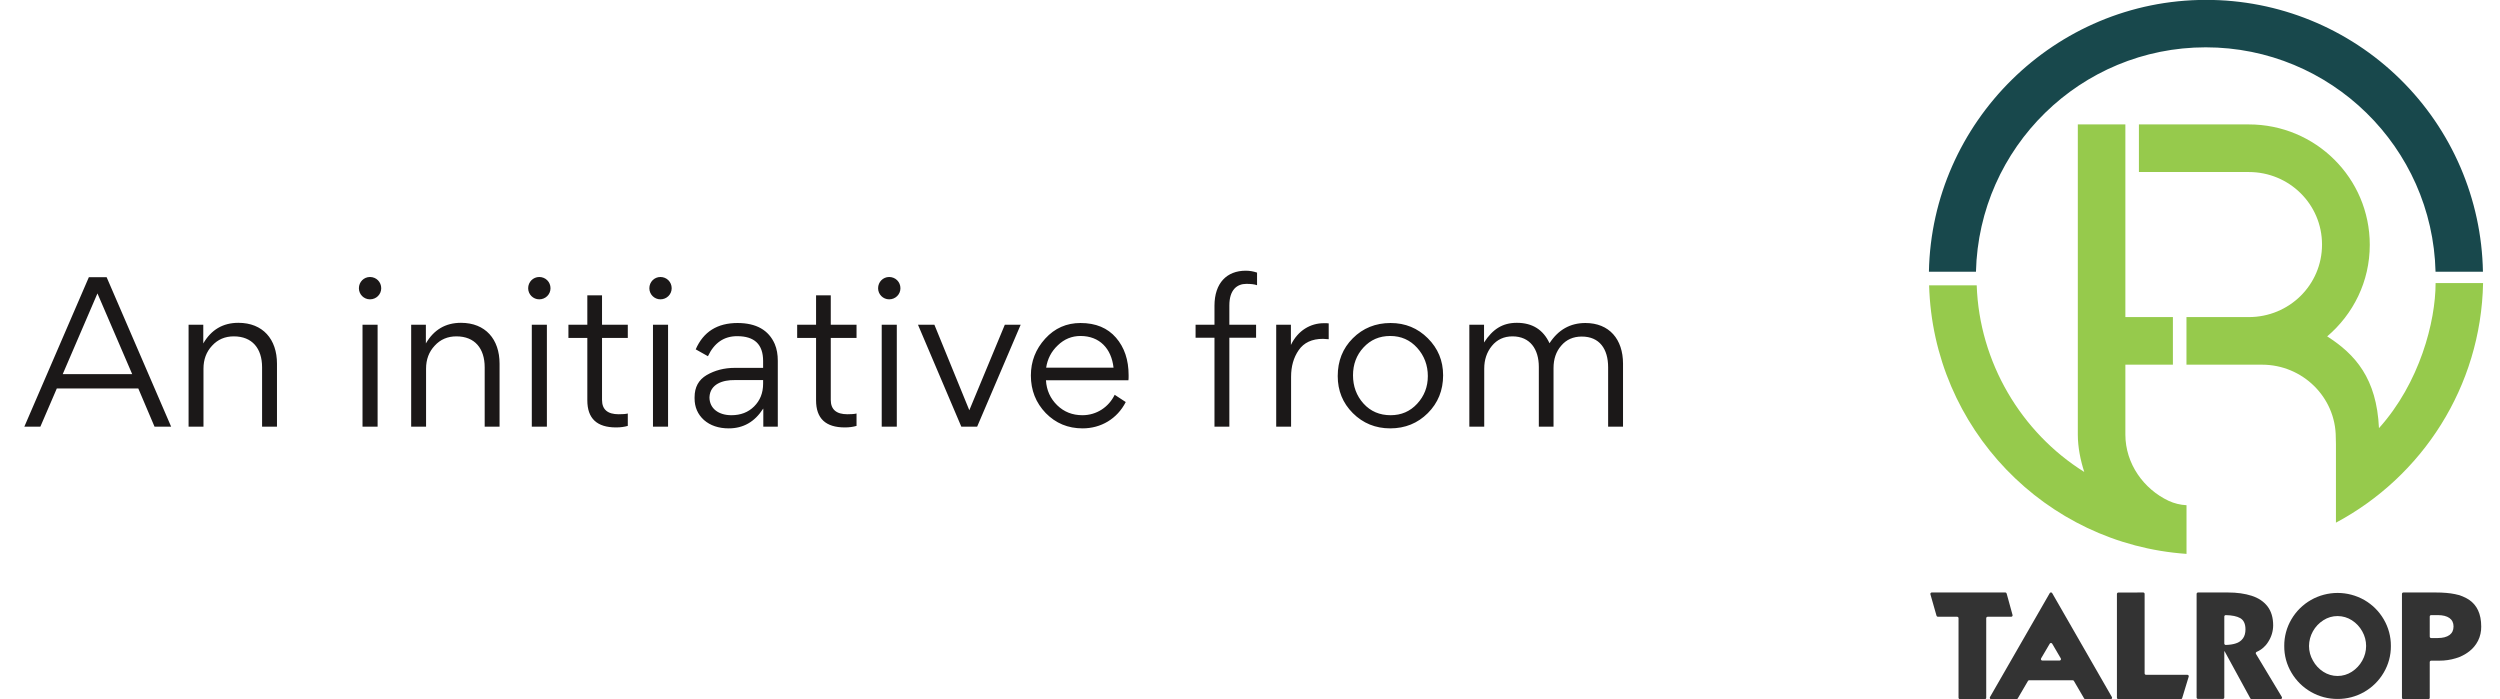
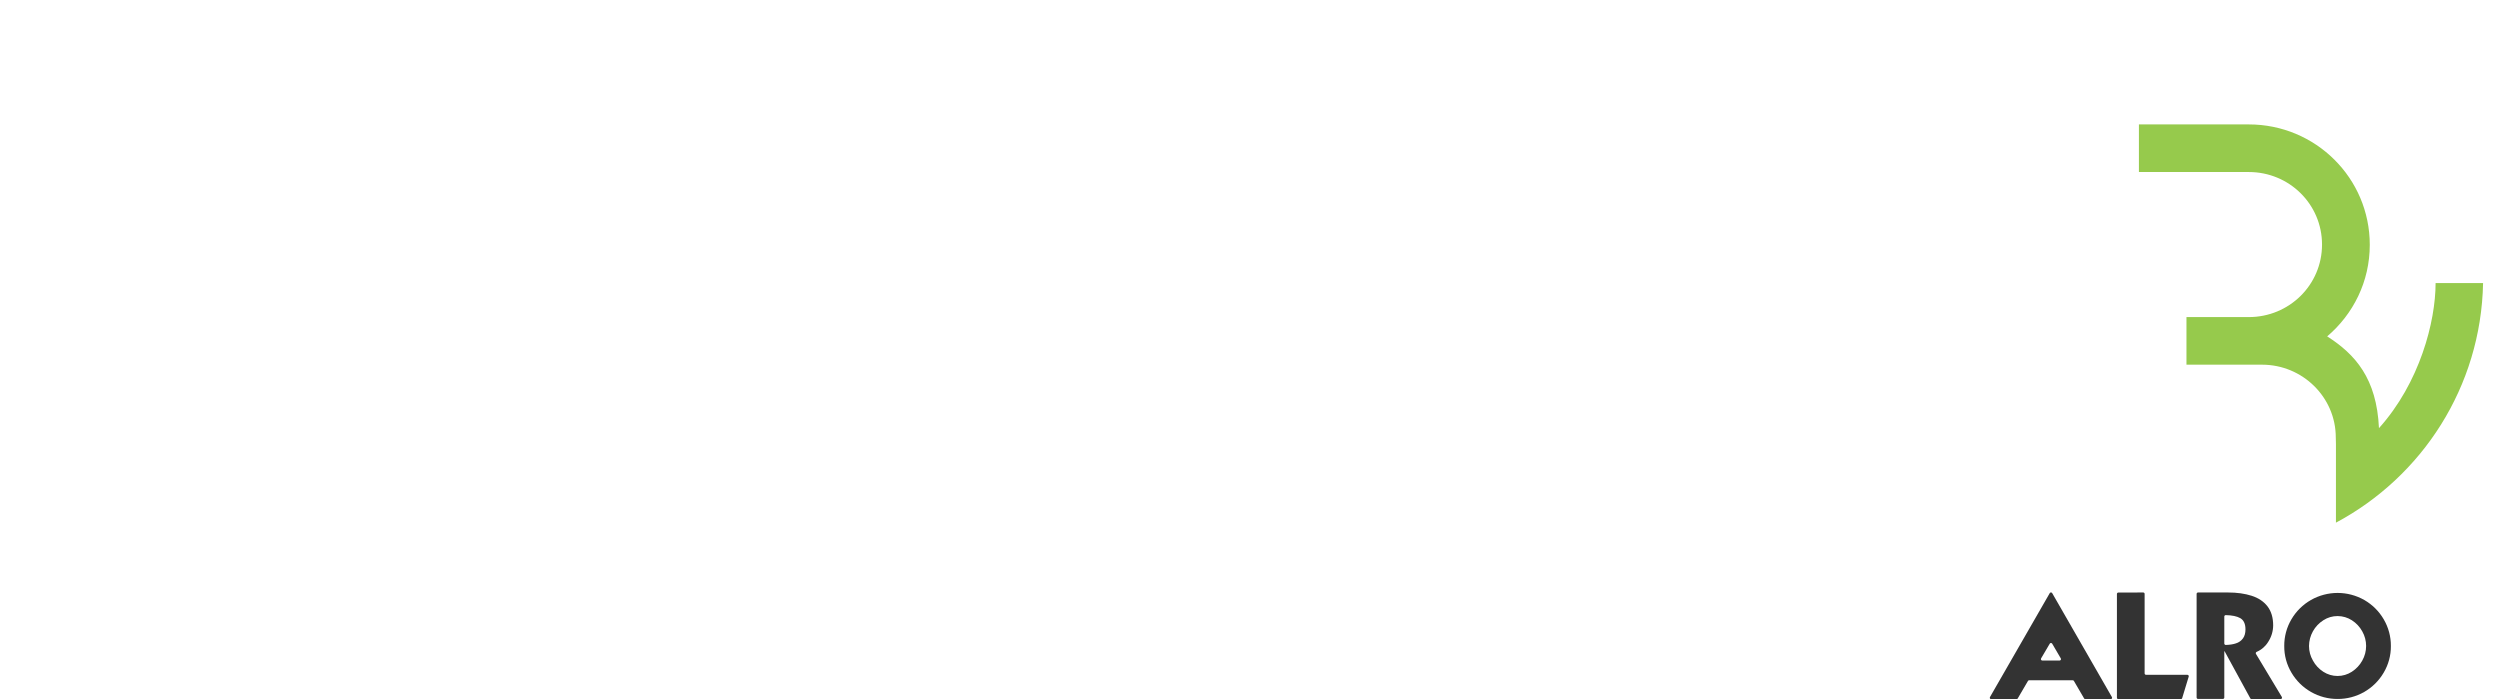
<svg xmlns="http://www.w3.org/2000/svg" width="143" height="40" viewBox="0 0 143 40" fill="none">
  <g clip-path="url(#clip0_109_979)">
-     <path d="M3.249 22.221L2.309 24.405H1.392L5.083 15.855H6.099L9.789 24.405H8.839L7.911 22.221H3.249ZM3.587 21.402H7.562L5.574 16.783L3.587 21.402ZM15.843 24.405H14.991V21.009C14.991 19.928 14.423 19.24 13.375 19.24C12.873 19.24 12.458 19.415 12.13 19.775C11.803 20.125 11.639 20.561 11.639 21.086V24.405H10.787V18.574H11.628V19.644C12.086 18.858 12.753 18.465 13.637 18.465C15.035 18.465 15.843 19.404 15.843 20.802V24.405ZM20.529 16.488C20.529 16.128 20.813 15.844 21.162 15.844C21.523 15.844 21.806 16.128 21.806 16.488C21.806 16.838 21.523 17.122 21.162 17.122C20.813 17.122 20.529 16.838 20.529 16.488ZM21.599 18.574V24.405H20.736V18.574H21.599ZM28.575 24.405H27.724V21.009C27.724 19.928 27.156 19.24 26.108 19.24C25.605 19.24 25.19 19.415 24.863 19.775C24.535 20.125 24.371 20.561 24.371 21.086V24.405H23.519V18.574H24.36V19.644C24.819 18.858 25.485 18.465 26.369 18.465C27.767 18.465 28.575 19.404 28.575 20.802V24.405ZM30.211 16.488C30.211 16.128 30.495 15.844 30.845 15.844C31.205 15.844 31.489 16.128 31.489 16.488C31.489 16.838 31.205 17.122 30.845 17.122C30.495 17.122 30.211 16.838 30.211 16.488ZM31.282 18.574V24.405H30.419V18.574H31.282ZM35.244 24.449C34.141 24.449 33.595 23.936 33.595 22.898V19.328H32.514V18.574H33.595V16.893H34.436V18.574H35.91V19.328H34.436V22.877C34.436 23.422 34.753 23.695 35.386 23.695C35.615 23.695 35.79 23.684 35.91 23.652V24.361C35.724 24.416 35.495 24.449 35.244 24.449ZM37.143 16.488C37.143 16.128 37.427 15.844 37.776 15.844C38.136 15.844 38.42 16.128 38.42 16.488C38.42 16.838 38.136 17.122 37.776 17.122C37.427 17.122 37.143 16.838 37.143 16.488ZM38.213 18.574V24.405H37.35V18.574H38.213ZM42.033 21.042H43.65V20.649C43.65 19.699 43.158 19.229 42.164 19.229C41.411 19.229 40.854 19.611 40.494 20.376L39.795 19.983C40.232 18.978 41.029 18.476 42.186 18.476C43.256 18.476 43.966 18.88 44.316 19.677C44.436 19.961 44.49 20.278 44.49 20.638V24.405H43.661V23.379H43.65C43.169 24.132 42.514 24.503 41.684 24.503C41.105 24.503 40.625 24.34 40.265 24.023C39.904 23.695 39.73 23.28 39.73 22.789V22.724C39.73 22.145 39.959 21.73 40.417 21.457C40.887 21.184 41.422 21.042 42.033 21.042ZM43.65 21.948V21.741H42.023C41.356 21.73 40.614 21.959 40.581 22.724C40.581 23.368 41.105 23.75 41.837 23.75C42.361 23.75 42.798 23.586 43.136 23.248C43.475 22.909 43.65 22.483 43.65 21.948ZM48.328 24.449C47.225 24.449 46.679 23.936 46.679 22.898V19.328H45.598V18.574H46.679V16.893H47.52V18.574H48.994V19.328H47.52V22.877C47.52 23.422 47.837 23.695 48.47 23.695C48.7 23.695 48.874 23.684 48.994 23.652V24.361C48.809 24.416 48.58 24.449 48.328 24.449ZM50.227 16.488C50.227 16.128 50.511 15.844 50.86 15.844C51.221 15.844 51.505 16.128 51.505 16.488C51.505 16.838 51.221 17.122 50.86 17.122C50.511 17.122 50.227 16.838 50.227 16.488ZM51.297 18.574V24.405H50.434V18.574H51.297ZM52.508 18.574H53.447L55.445 23.466L57.476 18.574H58.383L55.893 24.405H54.987L52.508 18.574ZM64.546 21.752H59.829C59.861 22.32 60.08 22.8 60.473 23.182C60.866 23.564 61.346 23.75 61.914 23.75C62.733 23.75 63.421 23.28 63.76 22.582L64.393 22.997C63.902 23.957 62.973 24.503 61.925 24.503C61.084 24.503 60.386 24.209 59.818 23.63C59.25 23.04 58.966 22.32 58.966 21.479C58.966 20.671 59.239 19.972 59.785 19.371C60.331 18.771 61.008 18.476 61.805 18.476C62.679 18.476 63.356 18.76 63.836 19.317C64.317 19.874 64.557 20.583 64.557 21.468C64.557 21.599 64.557 21.697 64.546 21.752ZM59.84 21.031H63.694C63.574 19.939 62.897 19.218 61.805 19.218C61.314 19.218 60.877 19.393 60.506 19.753C60.134 20.103 59.916 20.529 59.84 21.031ZM71.291 16.237C70.767 16.237 70.319 16.565 70.319 17.471V18.574H71.848V19.317H70.319V24.405H69.468V19.317H68.387V18.574H69.468V17.493C69.468 16.183 70.177 15.484 71.258 15.484C71.466 15.484 71.684 15.517 71.903 15.593V16.314C71.75 16.259 71.542 16.237 71.291 16.237ZM72.999 18.574H73.84V19.732C74.243 18.891 74.975 18.487 75.718 18.487C75.86 18.487 75.958 18.487 76.002 18.498V19.404C75.86 19.393 75.75 19.382 75.674 19.382C75.041 19.382 74.582 19.601 74.287 20.026C73.992 20.452 73.85 20.955 73.85 21.555V24.405H72.999V18.574ZM79.521 24.503C78.681 24.503 77.96 24.209 77.381 23.63C76.802 23.051 76.518 22.341 76.518 21.512C76.518 20.649 76.802 19.928 77.381 19.349C77.96 18.771 78.681 18.476 79.543 18.476C80.384 18.476 81.094 18.771 81.672 19.349C82.251 19.928 82.546 20.627 82.546 21.468C82.546 22.331 82.251 23.051 81.672 23.63C81.094 24.209 80.373 24.503 79.521 24.503ZM79.543 23.75C80.155 23.75 80.657 23.532 81.061 23.095C81.465 22.658 81.672 22.134 81.672 21.512C81.672 20.889 81.465 20.343 81.061 19.895C80.657 19.448 80.144 19.218 79.521 19.218C78.899 19.218 78.397 19.437 77.993 19.874C77.589 20.31 77.392 20.845 77.392 21.468C77.392 22.09 77.589 22.636 77.993 23.084C78.397 23.532 78.921 23.75 79.543 23.75ZM88.862 24.405H88.021V20.987C88.021 19.972 87.519 19.24 86.514 19.24C86.023 19.24 85.63 19.426 85.335 19.786C85.04 20.147 84.898 20.583 84.898 21.086V24.405H84.046V18.574H84.887V19.59C85.378 18.836 85.935 18.465 86.765 18.465C87.65 18.465 88.272 18.858 88.632 19.633C89.135 18.858 89.823 18.476 90.685 18.476C92.05 18.476 92.837 19.404 92.837 20.802V24.405H91.985V21.009C91.985 19.961 91.493 19.251 90.478 19.251C89.987 19.251 89.593 19.426 89.299 19.775C89.004 20.114 88.862 20.54 88.862 21.053V24.405Z" fill="#1B1818" />
-     <path d="M142.024 15.543H139.313C139.141 8.425 133.321 2.707 126.169 2.707C119.017 2.707 113.197 8.425 113.025 15.543H110.334C110.496 6.986 117.542 -0.006 126.18 -0.006C130.332 -0.013 134.319 1.613 137.283 4.522C140.247 7.431 141.95 11.389 142.024 15.543Z" fill="#18484C" />
-     <path d="M125.069 28.898V31.682C116.988 31.123 110.575 24.495 110.345 16.322H113.068C113.217 20.73 115.619 24.747 119.22 26.996C119.004 26.331 118.851 25.587 118.851 24.853V7.117H121.571V18.137H124.29V20.86H121.571V24.853C121.571 26.53 122.625 27.978 124.047 28.648C124.368 28.796 124.715 28.881 125.069 28.898Z" fill="#96CA4C" />
    <path d="M142.032 16.193C141.914 22.134 138.536 27.273 133.616 29.896V25.398C133.616 25.268 133.607 25.154 133.607 25.026C133.607 22.714 131.7 20.86 129.391 20.86H125.066V18.137H128.634C130.942 18.137 132.82 16.299 132.82 13.989C132.82 11.678 130.942 9.84 128.634 9.84H122.346V7.117H128.634C132.447 7.117 135.551 10.184 135.551 14.003C135.551 16.111 134.604 17.974 133.115 19.241C134.717 20.265 135.947 21.638 136.077 24.491C138.409 21.897 139.316 18.397 139.316 16.193H142.032Z" fill="#96CA4C" />
-     <path d="M111.948 35.279H110.846C110.829 35.279 110.812 35.273 110.798 35.262C110.784 35.252 110.774 35.237 110.769 35.22L110.419 33.992C110.415 33.98 110.415 33.968 110.417 33.956C110.419 33.943 110.424 33.932 110.432 33.922C110.439 33.912 110.449 33.904 110.46 33.898C110.472 33.892 110.484 33.89 110.496 33.89H114.702C114.72 33.89 114.737 33.895 114.751 33.906C114.765 33.917 114.775 33.932 114.78 33.949L115.118 35.177C115.121 35.189 115.122 35.201 115.119 35.214C115.117 35.226 115.112 35.237 115.104 35.247C115.097 35.257 115.087 35.265 115.076 35.27C115.065 35.276 115.053 35.279 115.04 35.279H113.693C113.671 35.279 113.651 35.287 113.636 35.303C113.621 35.318 113.612 35.338 113.612 35.36V39.912C113.612 39.933 113.604 39.954 113.589 39.969C113.573 39.984 113.553 39.992 113.532 39.992H112.109C112.098 39.992 112.088 39.99 112.078 39.986C112.068 39.982 112.059 39.976 112.052 39.969C112.044 39.961 112.038 39.953 112.034 39.943C112.03 39.933 112.028 39.922 112.028 39.912V35.359C112.028 35.338 112.02 35.318 112.005 35.302C111.99 35.287 111.969 35.279 111.948 35.279Z" fill="#333333" />
    <path d="M118.558 38.91H116.069C116.055 38.91 116.041 38.913 116.029 38.92C116.017 38.928 116.007 38.937 116 38.95L115.413 39.953C115.406 39.966 115.396 39.976 115.384 39.983C115.372 39.99 115.358 39.993 115.344 39.993H113.895C113.881 39.993 113.867 39.99 113.855 39.983C113.843 39.976 113.833 39.965 113.826 39.953C113.818 39.941 113.815 39.927 113.815 39.913C113.815 39.899 113.818 39.885 113.826 39.873L117.246 33.926C117.253 33.914 117.263 33.904 117.275 33.897C117.287 33.889 117.301 33.886 117.315 33.886C117.33 33.886 117.343 33.889 117.356 33.897C117.368 33.904 117.378 33.914 117.385 33.926L120.801 39.873C120.808 39.885 120.812 39.899 120.812 39.913C120.812 39.927 120.808 39.941 120.801 39.953C120.794 39.966 120.784 39.976 120.772 39.983C120.759 39.99 120.745 39.994 120.731 39.994H119.283C119.269 39.994 119.255 39.99 119.243 39.983C119.23 39.976 119.22 39.966 119.213 39.954L118.627 38.95C118.62 38.937 118.61 38.928 118.598 38.92C118.585 38.913 118.573 38.91 118.558 38.91ZM117.878 37.661L117.385 36.818C117.378 36.806 117.368 36.795 117.355 36.789C117.343 36.782 117.329 36.778 117.315 36.778C117.301 36.778 117.287 36.782 117.275 36.788C117.263 36.795 117.253 36.805 117.246 36.818L116.75 37.661C116.743 37.673 116.739 37.687 116.739 37.702C116.739 37.716 116.742 37.73 116.749 37.742C116.756 37.755 116.766 37.765 116.779 37.772C116.791 37.779 116.805 37.783 116.819 37.783H117.808C117.822 37.783 117.836 37.779 117.848 37.772C117.86 37.765 117.871 37.755 117.878 37.742C117.885 37.73 117.888 37.716 117.888 37.702C117.888 37.688 117.885 37.674 117.878 37.661Z" fill="#333333" />
    <path d="M124.743 39.992H121.169C121.148 39.992 121.127 39.984 121.112 39.969C121.097 39.954 121.088 39.933 121.088 39.912V33.974C121.088 33.953 121.097 33.932 121.112 33.917C121.127 33.902 121.148 33.894 121.169 33.894L122.592 33.89C122.602 33.89 122.613 33.892 122.623 33.896C122.632 33.9 122.641 33.906 122.649 33.913C122.656 33.921 122.662 33.93 122.666 33.94C122.67 33.949 122.672 33.96 122.672 33.97V38.518C122.672 38.54 122.681 38.56 122.696 38.575C122.711 38.59 122.732 38.599 122.753 38.599H125.117C125.13 38.599 125.142 38.602 125.154 38.608C125.165 38.613 125.175 38.621 125.182 38.632C125.19 38.642 125.195 38.654 125.197 38.666C125.199 38.678 125.198 38.691 125.194 38.703L124.82 39.935C124.815 39.952 124.805 39.966 124.791 39.977C124.777 39.987 124.76 39.992 124.743 39.992Z" fill="#333333" />
    <path d="M125.646 39.899V33.97C125.646 33.949 125.655 33.928 125.67 33.913C125.685 33.898 125.705 33.89 125.727 33.89H127.444C127.954 33.89 128.405 33.953 128.796 34.079C129.181 34.202 129.483 34.404 129.702 34.685C129.917 34.966 130.025 35.329 130.025 35.773C130.023 36.107 129.925 36.432 129.743 36.711C129.587 36.968 129.356 37.169 129.08 37.287C129.069 37.292 129.06 37.298 129.052 37.307C129.044 37.315 129.038 37.325 129.034 37.336C129.03 37.347 129.029 37.359 129.03 37.371C129.031 37.382 129.035 37.393 129.041 37.404L130.521 39.866C130.528 39.879 130.532 39.892 130.532 39.907C130.532 39.921 130.529 39.935 130.522 39.948C130.515 39.96 130.505 39.97 130.492 39.978C130.48 39.985 130.466 39.989 130.452 39.989H128.789C128.775 39.989 128.76 39.984 128.748 39.977C128.735 39.97 128.725 39.959 128.718 39.947L127.248 37.253H127.23V39.899C127.23 39.921 127.222 39.941 127.206 39.956C127.191 39.971 127.171 39.98 127.149 39.98H125.727C125.705 39.98 125.685 39.971 125.67 39.956C125.655 39.941 125.646 39.921 125.646 39.899ZM127.23 36.809C127.23 36.82 127.232 36.831 127.237 36.841C127.241 36.851 127.247 36.86 127.255 36.867C127.262 36.875 127.272 36.881 127.282 36.885C127.292 36.889 127.302 36.891 127.313 36.891C127.543 36.885 127.737 36.855 127.895 36.801C128.057 36.752 128.2 36.651 128.3 36.513C128.394 36.381 128.441 36.211 128.441 36.001C128.441 35.686 128.341 35.471 128.14 35.356C127.951 35.25 127.675 35.192 127.313 35.185C127.302 35.185 127.292 35.187 127.282 35.191C127.271 35.195 127.262 35.201 127.255 35.208C127.247 35.216 127.241 35.225 127.237 35.235C127.232 35.245 127.23 35.255 127.23 35.266V36.809Z" fill="#333333" />
    <path d="M135.237 34.32C135.697 34.584 136.081 34.964 136.348 35.423C136.62 35.886 136.762 36.413 136.759 36.95C136.763 37.486 136.621 38.013 136.348 38.474C136.079 38.935 135.693 39.316 135.231 39.581C134.768 39.845 134.244 39.983 133.711 39.981C133.177 39.983 132.653 39.844 132.19 39.58C131.726 39.316 131.34 38.934 131.07 38.474C130.796 38.013 130.654 37.486 130.659 36.95C130.655 36.413 130.797 35.886 131.07 35.423C131.339 34.964 131.724 34.584 132.185 34.32C132.65 34.055 133.176 33.916 133.711 33.916C134.246 33.916 134.772 34.055 135.237 34.32ZM132.893 35.48C132.645 35.638 132.441 35.855 132.298 36.111C132.155 36.368 132.078 36.657 132.075 36.95C132.075 37.243 132.152 37.53 132.299 37.784C132.439 38.044 132.644 38.265 132.893 38.425C133.136 38.582 133.419 38.666 133.709 38.666C133.998 38.666 134.282 38.582 134.525 38.425C134.774 38.264 134.98 38.044 135.123 37.784C135.267 37.529 135.342 37.242 135.342 36.95C135.342 36.658 135.267 36.371 135.123 36.117C134.981 35.858 134.777 35.639 134.529 35.48C134.285 35.323 134.001 35.239 133.711 35.239C133.42 35.237 133.136 35.321 132.893 35.48Z" fill="#333333" />
-     <path d="M137.392 39.912V33.97C137.392 33.949 137.401 33.928 137.416 33.913C137.431 33.898 137.451 33.89 137.473 33.89H139.322C139.753 33.89 140.12 33.921 140.424 33.984C140.709 34.038 140.981 34.146 141.225 34.303C141.45 34.453 141.63 34.663 141.744 34.909C141.865 35.164 141.926 35.475 141.926 35.842C141.93 36.123 141.868 36.4 141.744 36.651C141.622 36.889 141.45 37.098 141.238 37.261C141.009 37.439 140.748 37.572 140.469 37.653C140.167 37.745 139.852 37.791 139.536 37.79H139.061C139.051 37.79 139.04 37.793 139.03 37.797C139.02 37.801 139.012 37.807 139.004 37.814C138.997 37.822 138.991 37.831 138.987 37.841C138.983 37.85 138.981 37.861 138.981 37.871V39.912C138.981 39.934 138.972 39.954 138.957 39.969C138.942 39.984 138.921 39.993 138.9 39.993H137.473C137.451 39.993 137.431 39.984 137.416 39.969C137.401 39.954 137.392 39.934 137.392 39.912ZM138.981 35.265V36.415C138.981 36.437 138.989 36.457 139.004 36.472C139.019 36.487 139.04 36.496 139.061 36.496H139.436C139.727 36.496 139.952 36.439 140.11 36.324C140.264 36.212 140.342 36.049 140.342 35.834C140.342 35.624 140.264 35.464 140.11 35.352C139.952 35.24 139.727 35.184 139.436 35.184H139.061C139.04 35.184 139.019 35.193 139.004 35.208C138.989 35.223 138.981 35.244 138.981 35.265Z" fill="#333333" />
  </g>
  <defs>
    <clipPath id="clip0_109_979">
      <rect width="142" height="40" fill="white" transform="translate(0.849 -0.006)" />
    </clipPath>
  </defs>
</svg>